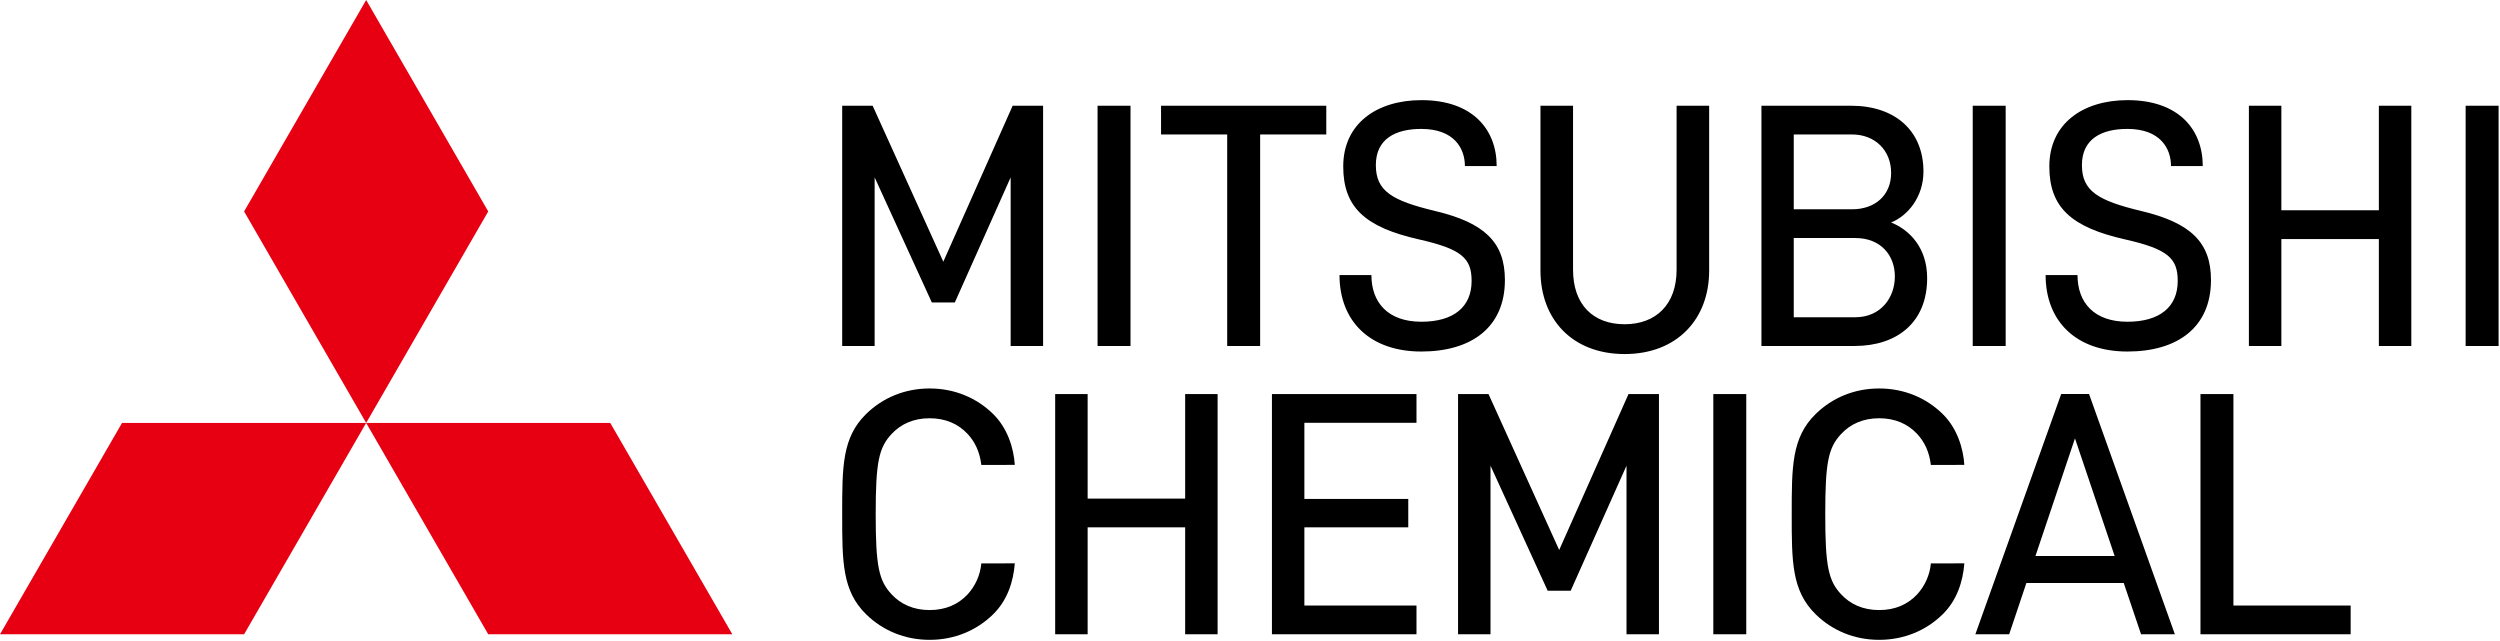
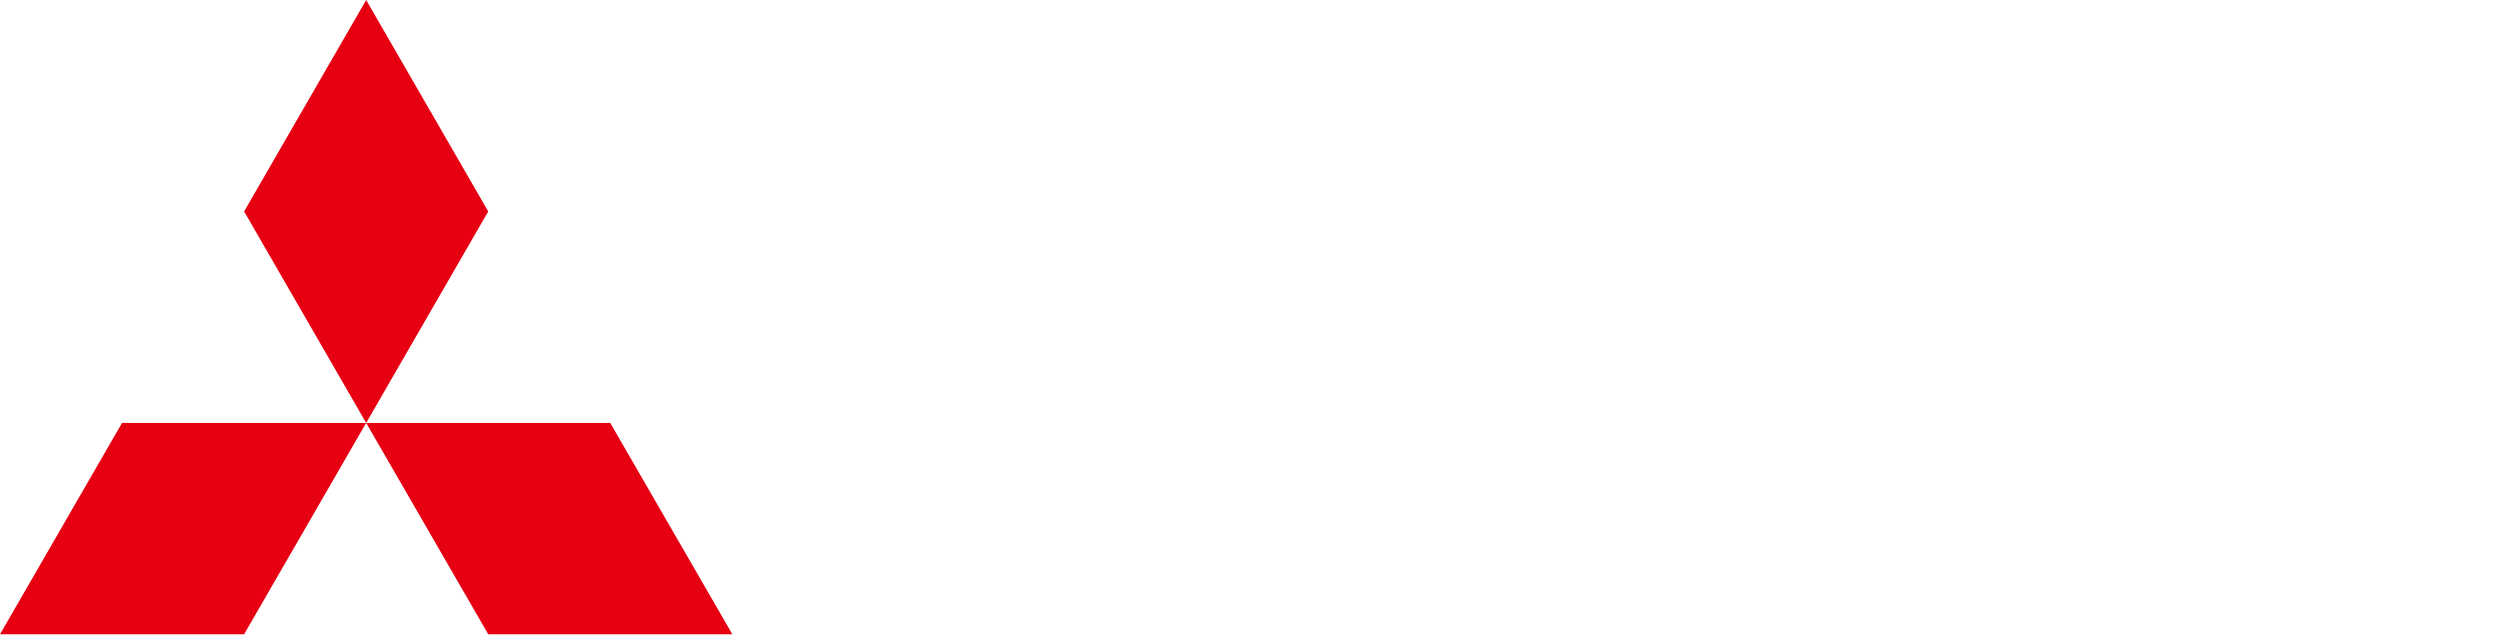
<svg xmlns="http://www.w3.org/2000/svg" width="1600px" height="410px" version="1.1" xml:space="preserve" style="fill-rule:evenodd;clip-rule:evenodd;stroke-linejoin:round;stroke-miterlimit:2;">
  <g transform="matrix(1,0,0,1,-438.729,-187.469)">
    <path d="M673.073,187.469L594.955,322.795L673.073,458.131L751.198,322.795L673.073,187.469ZM829.283,458.131L907.425,593.408L751.198,593.408L673.073,458.131L829.283,458.131ZM516.838,458.131L438.729,593.408L594.955,593.408L673.073,458.131L516.838,458.131Z" style="fill:rgb(230,0,18);fill-rule:nonzero;" />
  </g>
  <g transform="matrix(1,0,0,1,-438.729,-187.469)">
-     <path d="M1800.27,412.446C1767.16,412.446 1747.92,392.844 1747.92,363.504L1768.33,363.504C1768.33,381.171 1779,393.381 1800.27,393.381C1821.04,393.381 1832.47,383.849 1832.47,367.29C1832.47,352.756 1826.19,346.895 1798.77,340.686C1764.45,332.931 1750.3,320.307 1750.3,293.992C1750.3,266.454 1771.92,251.556 1800.38,251.556C1833.12,251.556 1848.5,270.348 1848.5,293.744L1828.17,293.744C1828.17,282.476 1821.32,269.976 1800.24,269.976C1783.76,269.976 1771.16,276.333 1771.16,293.133C1771.16,309.791 1781.49,315.884 1809.29,322.547C1840.48,330.013 1853.76,342.348 1853.76,366.653C1853.76,397.019 1832.31,412.446 1800.27,412.446ZM1348.38,412.446C1315.27,412.446 1296.01,392.844 1296.01,363.504L1316.43,363.504C1316.43,381.171 1327.11,393.381 1348.38,393.381C1369.13,393.381 1380.56,383.849 1380.56,367.29C1380.56,352.756 1374.29,346.895 1346.86,340.686C1312.55,332.931 1298.4,320.307 1298.4,293.992C1298.4,266.454 1320.02,251.556 1348.48,251.556C1381.21,251.556 1396.6,270.348 1396.6,293.744L1376.27,293.744C1376.27,282.476 1369.42,269.976 1348.34,269.976C1331.86,269.976 1319.27,276.333 1319.27,293.133C1319.27,309.791 1329.59,315.884 1357.38,322.547C1388.57,330.013 1401.87,342.348 1401.87,366.653C1401.87,397.019 1380.4,412.446 1348.38,412.446ZM1245.22,273.523L1245.22,408.891L1224.13,408.891L1224.13,273.523L1181.8,273.523L1181.8,255.128L1287.55,255.128L1287.55,273.523L1245.22,273.523ZM1478.51,414.058C1444.92,414.058 1424.63,391.736 1424.63,360.668L1424.63,255.128L1445.48,255.128L1445.48,360.13C1445.48,382.452 1458.36,394.985 1478.5,394.985C1498.43,394.985 1511.75,382.452 1511.75,360.13L1511.75,255.128L1532.59,255.128L1532.59,360.668C1532.6,391.736 1511.99,414.058 1478.51,414.058ZM1625.68,408.891L1566.05,408.891L1566.05,255.128L1623.31,255.128C1651.82,255.128 1669.74,271.323 1669.74,297.241C1669.74,313.875 1659.37,325.747 1649.01,329.847C1660.89,334.601 1672.11,346.043 1672.11,365.488C1672.11,393.778 1652.9,408.891 1625.68,408.891ZM1624.01,273.523L1586.73,273.523L1586.73,321.415L1624.01,321.415C1638.9,321.415 1649.05,312.362 1649.05,298.109C1649.05,283.857 1638.9,273.523 1624.01,273.523ZM1626.16,339.81L1586.73,339.81L1586.73,390.504L1626.16,390.504C1642.36,390.504 1651.44,378.013 1651.44,364.413C1651.44,350.813 1642.36,339.81 1626.16,339.81ZM1701.27,408.891L1701.27,255.128L1722.36,255.128L1722.36,408.891L1701.27,408.891ZM1141.17,408.891L1141.17,255.128L1162.26,255.128L1162.26,408.891L1141.17,408.891ZM1085.55,408.891L1085.55,300.986L1049.82,381.038L1035.1,381.038L998.497,300.986L998.497,408.891L977.73,408.891L977.73,255.128L997.216,255.128L1042.45,354.955L1086.83,255.128L1106.31,255.128L1106.31,408.891L1085.55,408.891ZM1961.2,408.891L1961.2,340.454L1898.8,340.454L1898.8,408.891L1878.02,408.891L1878.02,255.128L1898.8,255.128L1898.8,322.06L1961.2,322.06L1961.2,255.128L1981.97,255.128L1981.97,408.891L1961.2,408.891ZM2016.74,408.891L2016.74,255.128L2037.83,255.128L2037.83,408.891L2016.74,408.891ZM1479.7,593.416L1479.7,485.504L1443.96,565.556L1429.25,565.556L1392.65,485.504L1392.65,593.416L1371.88,593.416L1371.88,439.653L1391.37,439.653L1436.61,539.472L1480.98,439.653L1500.46,439.653L1500.46,593.416L1479.7,593.416ZM1535.25,593.416L1535.25,439.653L1556.34,439.653L1556.34,593.416L1535.25,593.416ZM1197.23,593.416L1197.23,524.972L1134.82,524.972L1134.82,593.408L1114.04,593.408L1114.04,439.653L1134.82,439.653L1134.82,506.585L1197.23,506.585L1197.23,439.653L1218,439.653L1218,593.416L1197.23,593.416ZM1252.77,593.416L1252.77,439.653L1345.28,439.653L1345.28,458.048L1273.53,458.048L1273.53,506.792L1340.02,506.792L1340.02,524.972L1273.53,524.972L1273.53,575.022L1345.28,575.022L1345.28,593.416L1252.77,593.416ZM1847.03,593.416L1847.03,439.653L1868.12,439.653L1868.12,575.022L1943.15,575.022L1943.15,593.416L1847.03,593.416ZM1809.01,593.408L1830.65,593.408L1775.72,439.645L1757.89,439.645L1702.96,593.408L1724.6,593.408L1735.61,560.603L1797.93,560.603L1809.01,593.408ZM1741.43,543.3L1766.71,468.035L1792.1,543.3L1741.43,543.3ZM1695.9,484.999C1695.23,474.252 1691.22,461.388 1681.99,452.377C1671.49,442.117 1657.42,436.09 1641.4,436.09C1625.37,436.09 1611.31,442.117 1600.81,452.377C1585.36,467.473 1585.43,486.256 1585.43,516.522C1585.43,546.789 1585.36,565.58 1600.81,580.668C1611.32,590.928 1625.37,596.963 1641.4,596.963C1657.42,596.963 1671.49,590.936 1681.99,580.668C1691.21,571.657 1694.99,559.644 1695.92,548.021L1674.49,548.029C1673.81,555.407 1670.74,562.365 1665.74,567.837C1659.77,574.236 1651.69,577.907 1641.4,577.907C1631.11,577.907 1623.02,574.244 1617.05,567.837C1608.88,559.066 1606.89,549.831 1606.89,516.531C1606.89,483.238 1608.88,473.987 1617.05,465.224C1623.03,458.825 1631.11,455.154 1641.4,455.154C1651.69,455.154 1659.78,458.817 1665.74,465.224C1670.4,470.217 1673.49,476.666 1674.48,485.024L1695.9,484.999ZM1033.7,596.955L1033.69,596.955L1033.7,596.955ZM1033.69,436.09L1033.7,436.09L1033.69,436.09ZM1088.2,484.999C1087.53,474.252 1083.51,461.388 1074.28,452.377C1063.78,442.117 1049.72,436.09 1033.69,436.09C1017.66,436.09 1003.61,442.117 993.099,452.377C977.656,467.473 977.73,486.256 977.73,516.522C977.73,546.789 977.656,565.58 993.099,580.668C1003.61,590.928 1017.66,596.963 1033.69,596.963C1049.72,596.963 1063.78,590.936 1074.28,580.668C1083.51,571.657 1087.29,559.644 1088.21,548.021L1066.78,548.029C1066.1,555.406 1063.03,562.364 1058.04,567.837C1052.06,574.236 1043.98,577.907 1033.69,577.907L1033.7,577.907L1033.69,577.907C1023.4,577.907 1015.31,574.244 1009.35,567.837C1001.17,559.066 999.175,549.831 999.175,516.531C999.175,483.238 1001.17,473.987 1009.35,465.224C1015.32,458.825 1023.4,455.154 1033.69,455.154L1033.7,455.154L1033.69,455.154C1043.98,455.154 1052.07,458.817 1058.04,465.224C1062.69,470.217 1065.78,476.666 1066.78,485.024L1088.2,484.999Z" style="fill-rule:nonzero;" />
-   </g>
+     </g>
</svg>